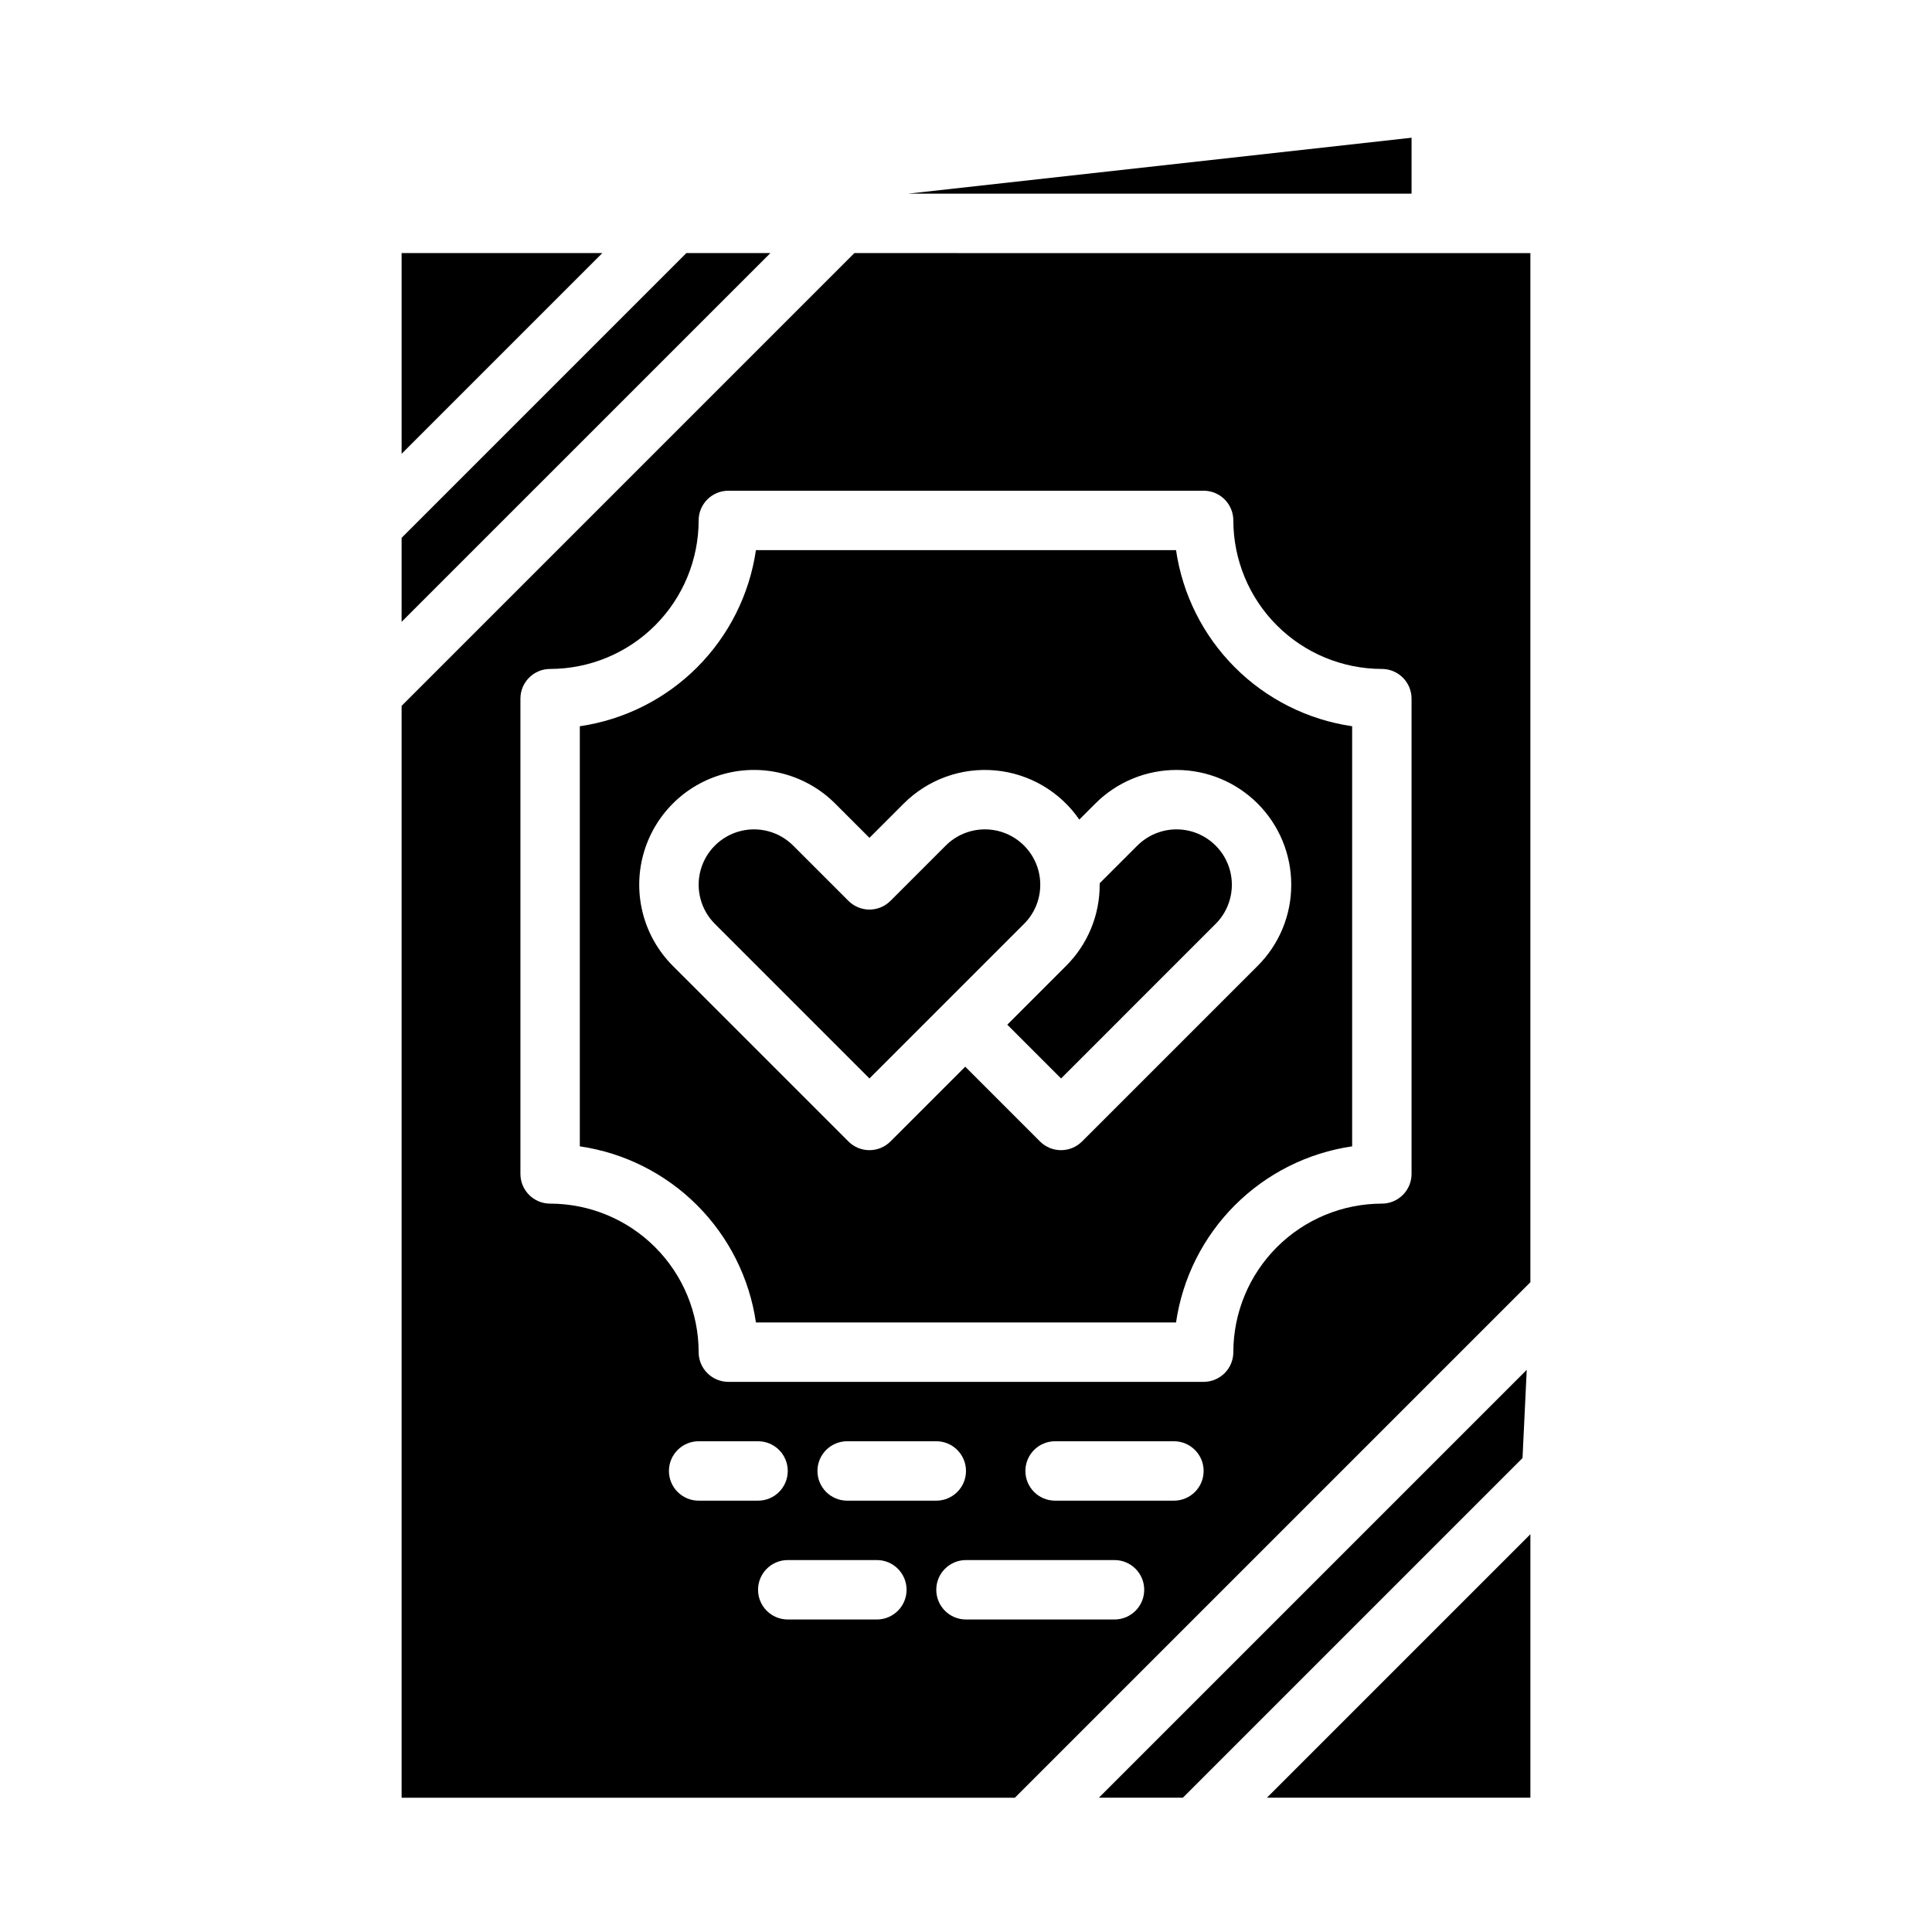
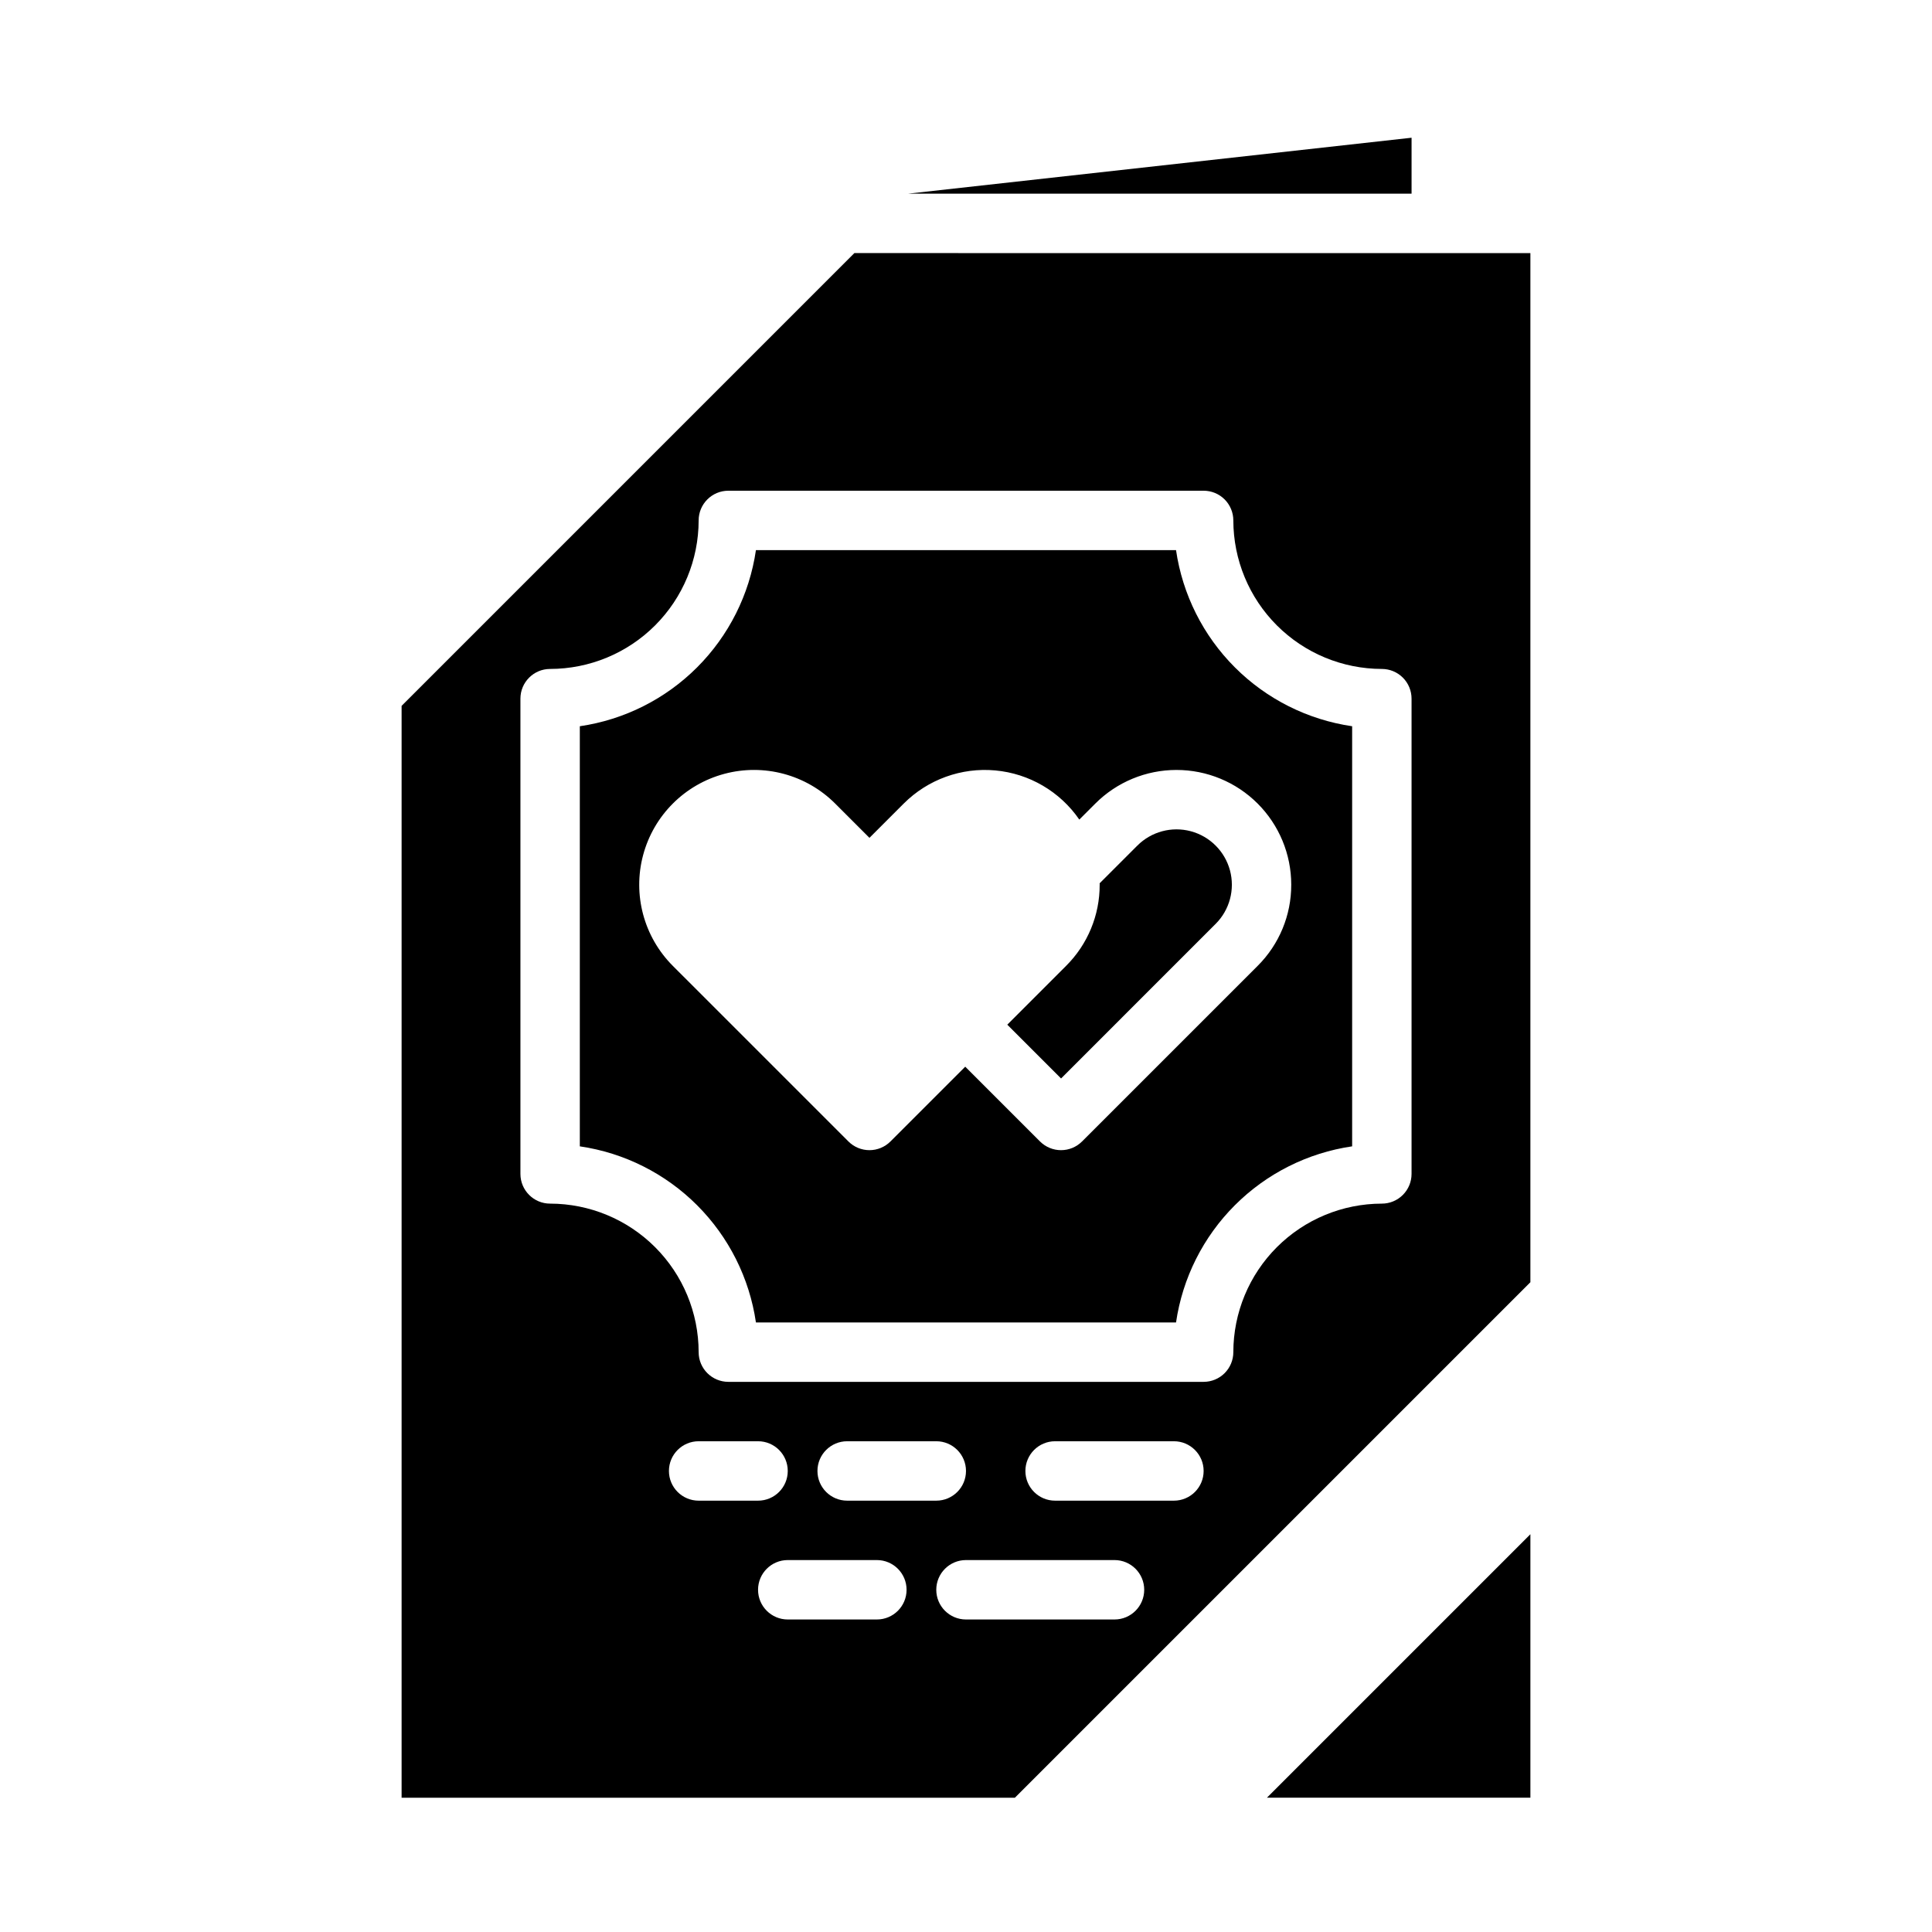
<svg xmlns="http://www.w3.org/2000/svg" fill="#000000" width="800px" height="800px" version="1.1" viewBox="144 144 512 512">
  <g>
-     <path d="m325.89 211.07-75.461 75.461v22.262l97.727-97.723z" />
    <path d="m549.57 620.41v-69.824l-69.824 69.824z" />
-     <path d="m548.6 507.02-113.39 113.39h22.266l90.008-90.008z" />
    <path d="m518.08 180.5-133.39 14.82h133.39z" />
-     <path d="m250.43 211.07v53.195l53.195-53.195z" />
    <path d="m455.66 289.79h-111.33c-1.719 11.77-7.191 22.668-15.602 31.074-8.406 8.41-19.305 13.879-31.07 15.598v111.33c11.766 1.719 22.664 7.191 31.07 15.602 8.41 8.406 13.883 19.305 15.602 31.07h111.33c1.719-11.766 7.188-22.664 15.598-31.07 8.406-8.41 19.305-13.883 31.074-15.602v-111.33c-11.77-1.719-22.668-7.188-31.074-15.598-8.41-8.406-13.879-19.305-15.598-31.074zm30.531 88.668c0.023 8.074-3.184 15.816-8.906 21.512l-46.535 46.531c-1.477 1.477-3.477 2.305-5.566 2.305-2.086 0-4.09-0.828-5.566-2.305l-19.82-19.82-19.82 19.82c-1.477 1.477-3.477 2.305-5.566 2.305-2.086 0-4.09-0.828-5.566-2.305l-46.535-46.531c-7.684-7.688-10.684-18.887-7.871-29.383 2.812-10.496 11.012-18.695 21.508-21.508 10.496-2.812 21.695 0.188 29.383 7.875l9.082 9.082 9.086-9.086v0.004c6.379-6.387 15.27-9.605 24.258-8.785 8.992 0.82 17.152 5.594 22.273 13.027l4.242-4.242c5.703-5.707 13.441-8.91 21.508-8.91s15.805 3.203 21.508 8.906c5.703 5.707 8.91 13.441 8.906 21.508z" />
-     <path d="m419.68 378.46c0-3.891-1.547-7.621-4.297-10.371-2.754-2.754-6.484-4.297-10.375-4.297-3.891 0-7.625 1.543-10.375 4.297l-14.652 14.652v-0.004c-1.477 1.477-3.477 2.309-5.566 2.309-2.086 0-4.09-0.832-5.566-2.309l-14.652-14.652v0.004c-3.707-3.707-9.109-5.156-14.172-3.797-5.062 1.355-9.016 5.309-10.375 10.375-1.355 5.062 0.094 10.465 3.801 14.172l40.965 40.965 40.969-40.969c2.758-2.746 4.305-6.481 4.297-10.375z" />
    <path d="m445.41 368.09-9.992 9.992c0 0.125 0.012 0.254 0.012 0.379h-0.004c0.023 8.074-3.184 15.816-8.906 21.508l-15.578 15.582 14.25 14.254 40.965-40.969h0.004c3.707-3.707 5.152-9.109 3.797-14.172-1.359-5.062-5.312-9.016-10.375-10.375-5.062-1.355-10.465 0.094-14.172 3.801z" />
    <path d="m370.42 211.07-119.99 119.99v289.36h162.52l136.62-136.62v-272.72zm-49.145 322.75c0-4.348 3.523-7.875 7.871-7.875h15.746c4.348 0 7.871 3.527 7.871 7.875 0 4.348-3.523 7.871-7.871 7.871h-15.746c-4.348 0-7.871-3.523-7.871-7.871zm55.105 39.359h-23.617c-4.348 0-7.871-3.523-7.871-7.871s3.523-7.875 7.871-7.875h23.617c4.348 0 7.871 3.527 7.871 7.875s-3.523 7.871-7.871 7.871zm-15.742-39.359h-0.004c0-4.348 3.527-7.875 7.875-7.875h23.617-0.004c4.348 0 7.875 3.527 7.875 7.875 0 4.348-3.527 7.871-7.875 7.871h-23.613c-4.348 0-7.875-3.523-7.875-7.871zm78.719 39.359h-39.359c-4.348 0-7.875-3.523-7.875-7.871s3.527-7.875 7.875-7.875h39.359c4.348 0 7.871 3.527 7.871 7.875s-3.523 7.871-7.871 7.871zm15.742-31.488h-31.488c-4.348 0-7.871-3.523-7.871-7.871 0-4.348 3.523-7.875 7.871-7.875h31.488c4.348 0 7.875 3.527 7.875 7.875 0 4.348-3.527 7.871-7.875 7.871zm62.977-86.594c0 2.09-0.828 4.09-2.305 5.566-1.477 1.477-3.481 2.309-5.566 2.309-10.434 0.012-20.441 4.16-27.82 11.539-7.379 7.379-11.527 17.383-11.539 27.82 0 2.086-0.832 4.09-2.305 5.566-1.477 1.477-3.481 2.305-5.566 2.305h-125.95c-4.348 0-7.875-3.523-7.875-7.871-0.012-10.438-4.16-20.441-11.539-27.82s-17.383-11.527-27.82-11.539c-4.348 0-7.871-3.527-7.871-7.875v-125.95c0-4.348 3.523-7.871 7.871-7.871 10.438-0.012 20.441-4.16 27.82-11.539 7.379-7.379 11.527-17.387 11.539-27.82 0-4.348 3.527-7.871 7.875-7.871h125.95c2.086 0 4.09 0.828 5.566 2.305 1.473 1.477 2.305 3.481 2.305 5.566 0.012 10.434 4.16 20.441 11.539 27.82 7.379 7.379 17.387 11.527 27.82 11.539 2.086 0 4.09 0.832 5.566 2.305 1.477 1.477 2.305 3.481 2.305 5.566z" />
  </g>
</svg>